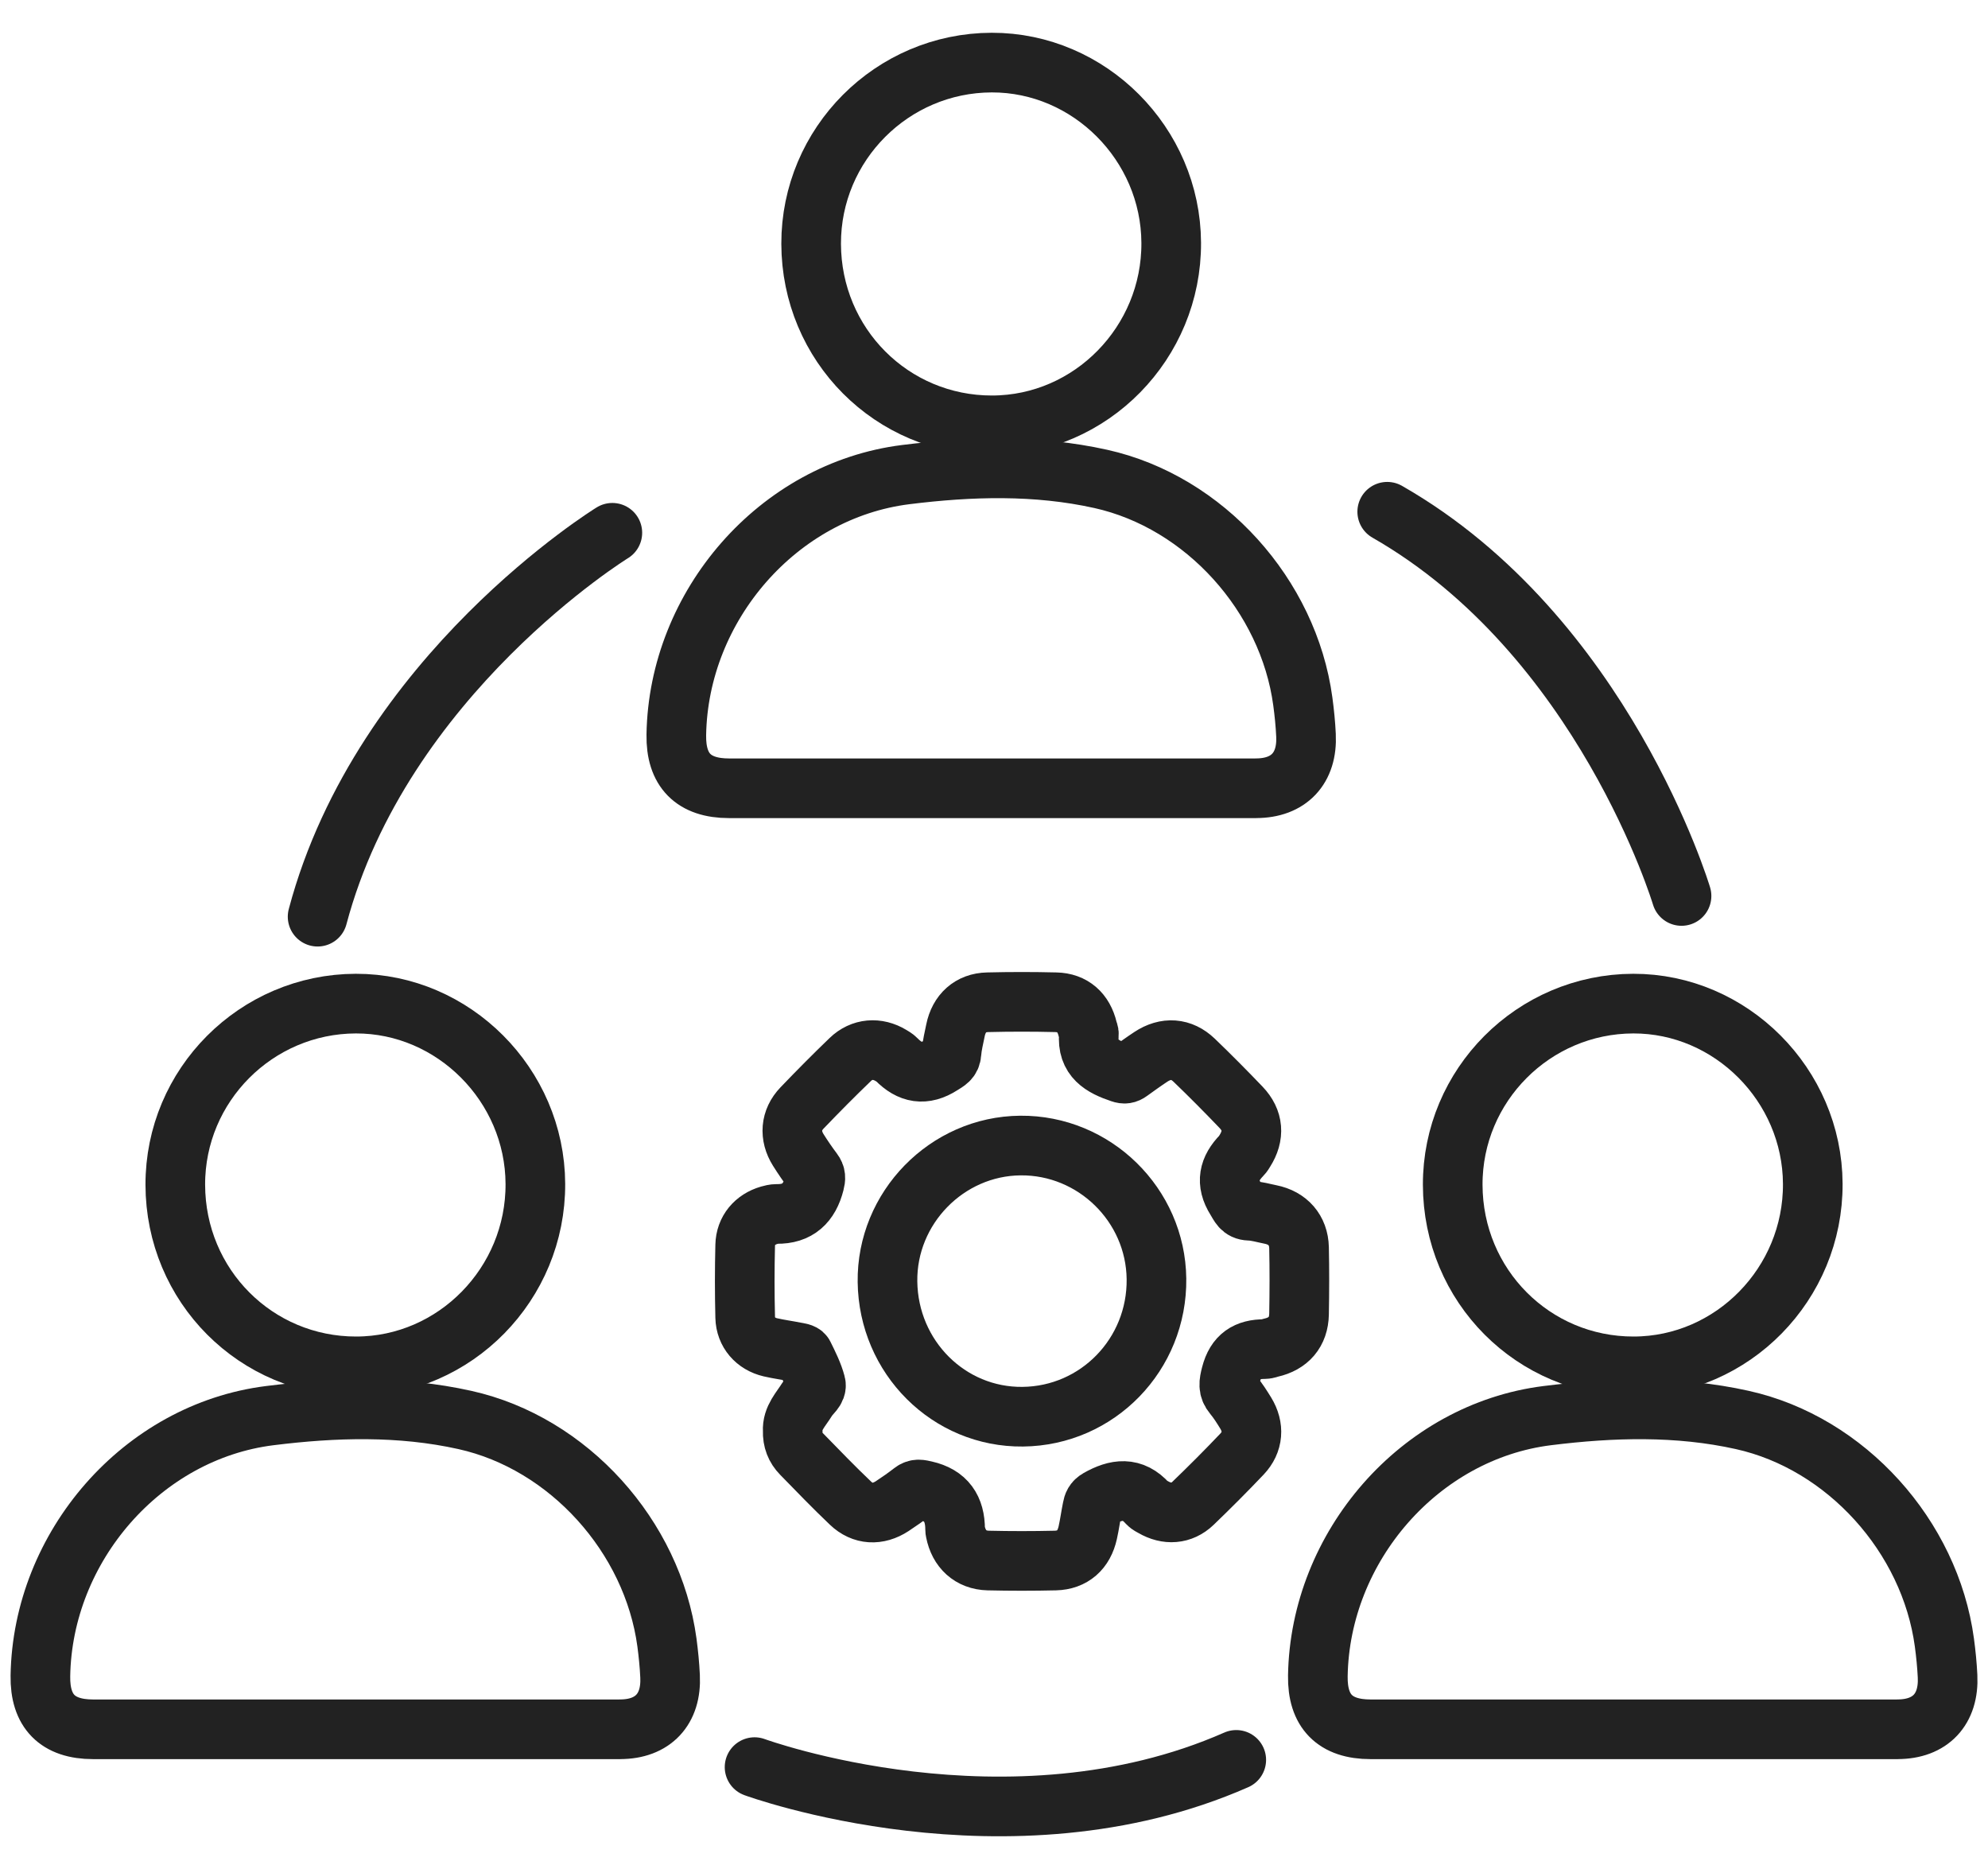
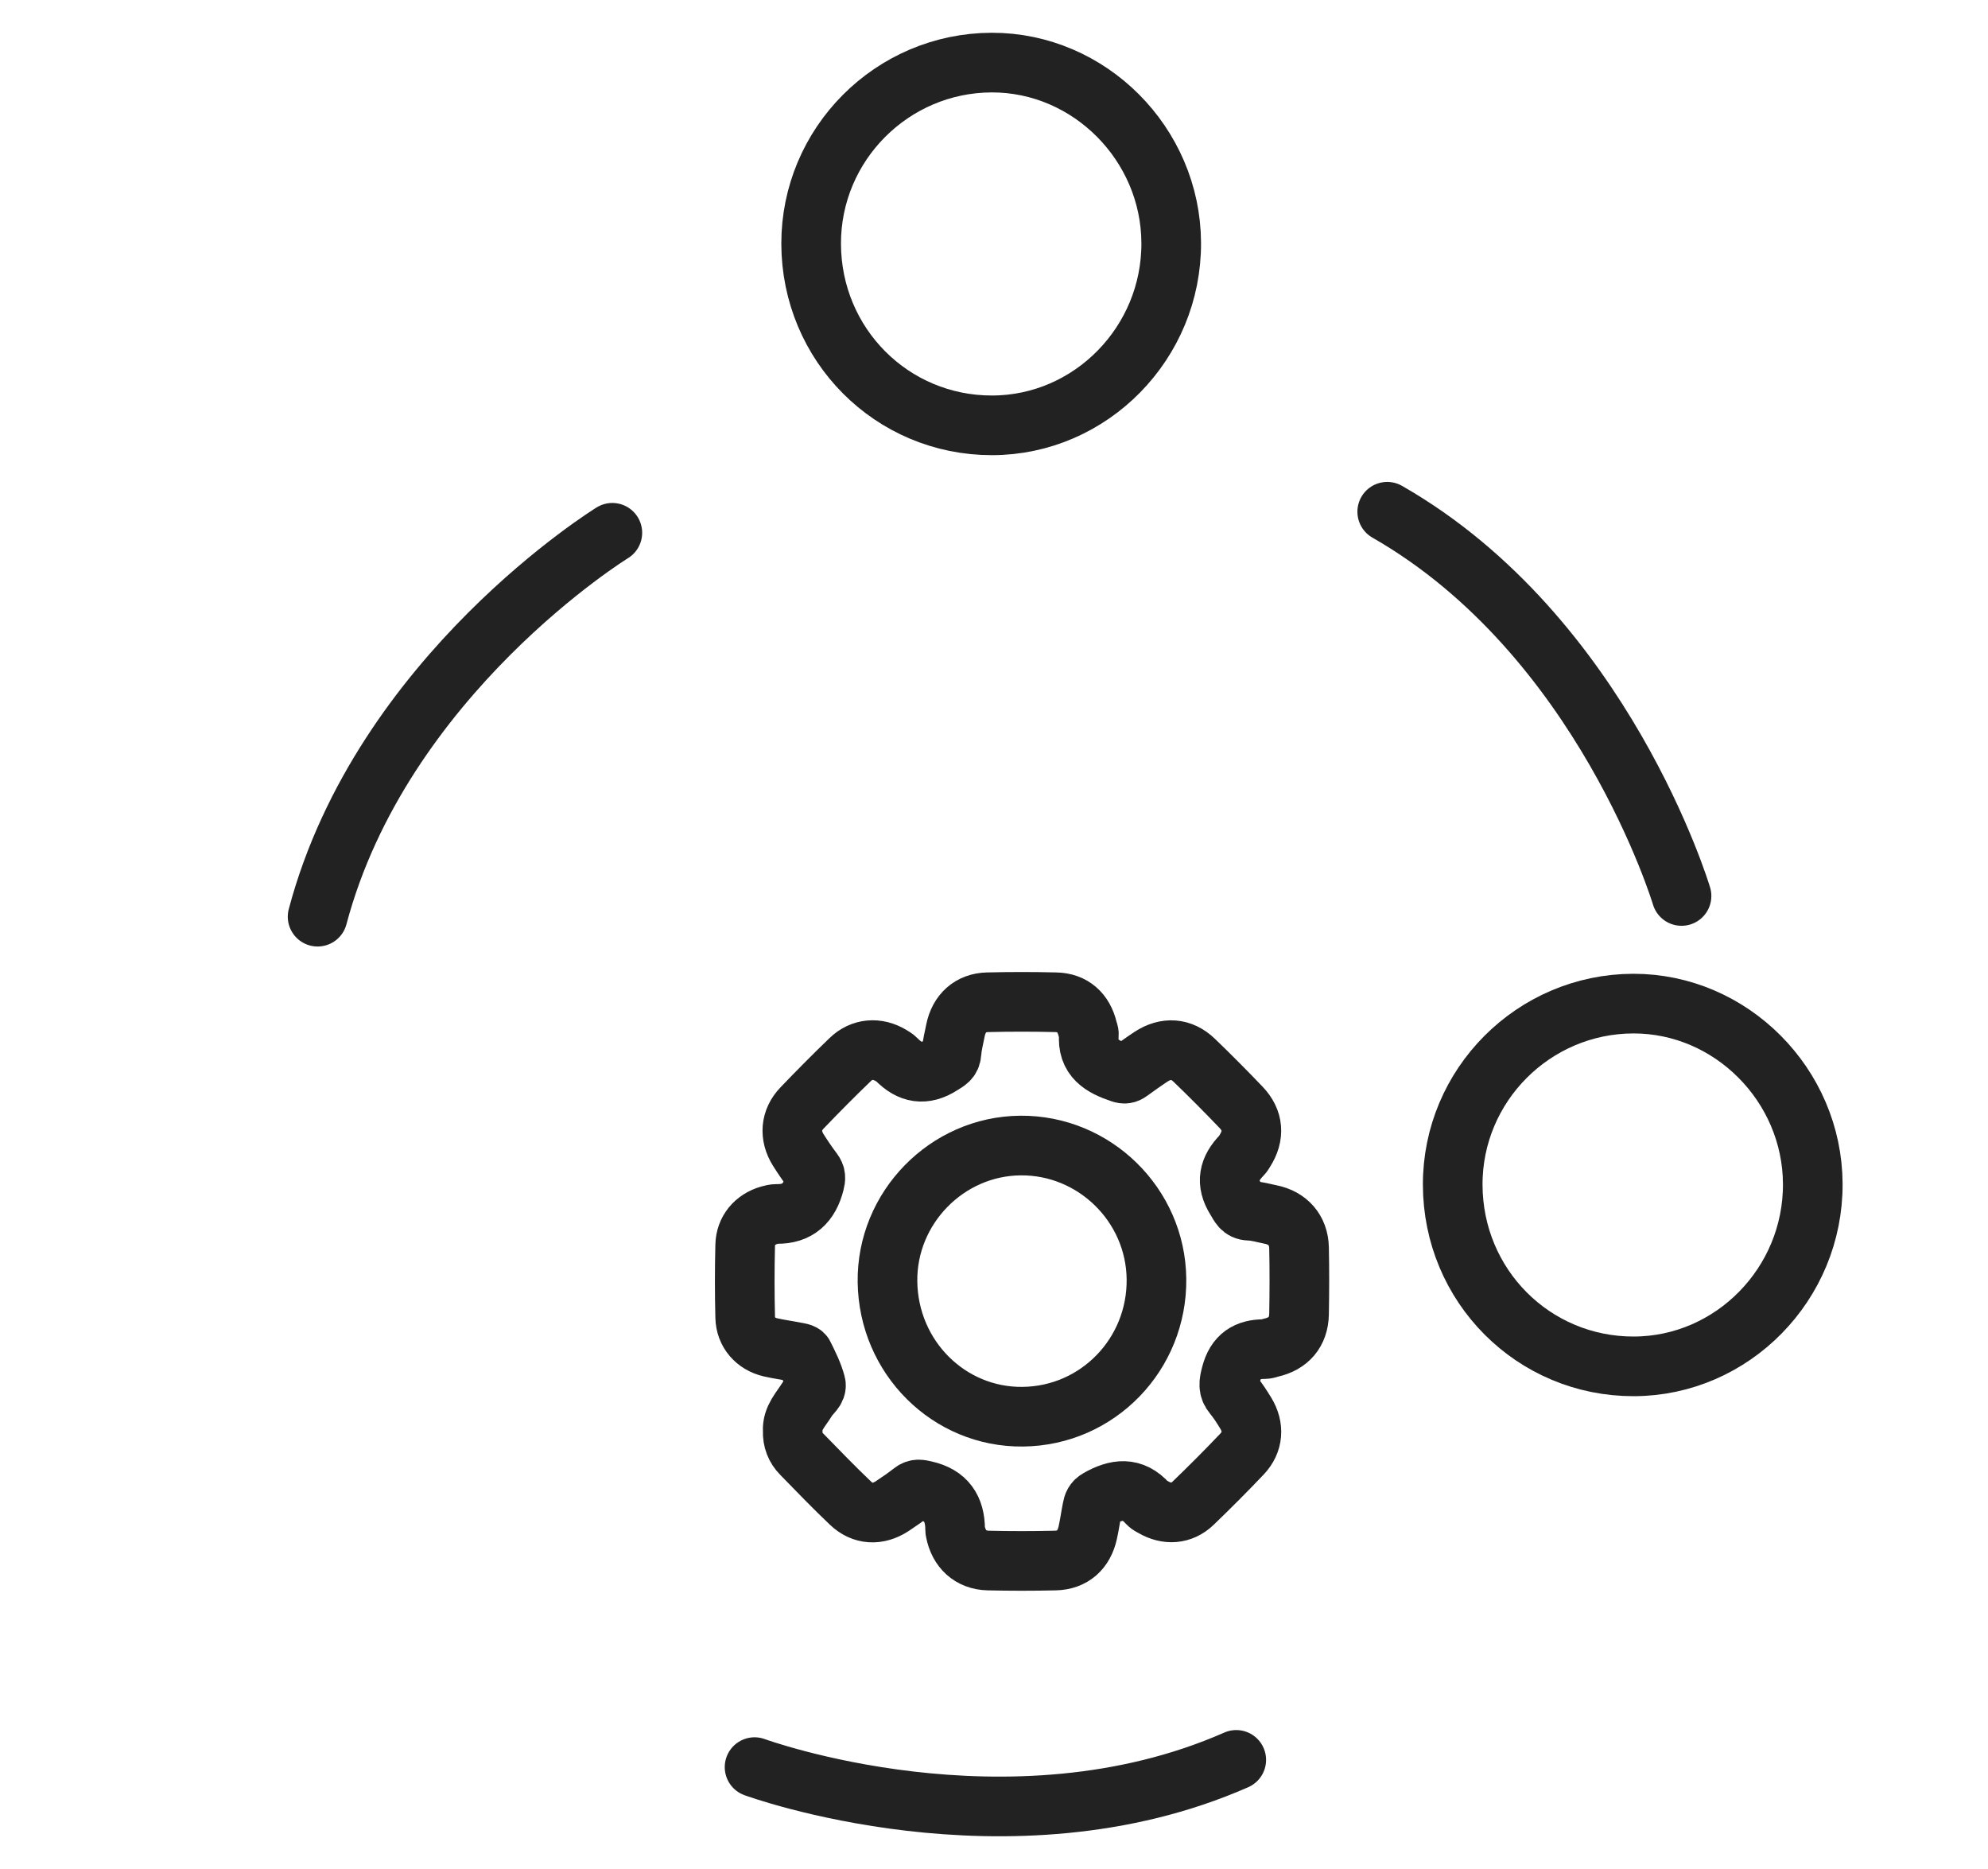
<svg xmlns="http://www.w3.org/2000/svg" width="50" height="47" viewBox="0 0 50 47" fill="none">
  <g clip-path="url(#clip0_2510_7425)">
    <path d="M32.672 33.046C32.663 33.499 32.408 33.791 31.967 33.89C31.914 33.903 31.861 33.926 31.808 33.926C31.362 33.924 31.08 34.098 30.96 34.569C30.907 34.776 30.881 34.917 31.02 35.083C31.137 35.222 31.234 35.378 31.33 35.533C31.547 35.888 31.521 36.266 31.238 36.565C30.837 36.987 30.425 37.4 30.005 37.804C29.719 38.079 29.348 38.1 29.002 37.898C28.955 37.871 28.901 37.847 28.866 37.809C28.485 37.378 28.072 37.441 27.624 37.695C27.514 37.758 27.491 37.83 27.473 37.924C27.431 38.129 27.404 38.337 27.358 38.542C27.261 38.979 26.978 39.232 26.541 39.243C25.979 39.256 25.416 39.256 24.855 39.243C24.412 39.232 24.115 38.954 24.029 38.515C24.024 38.498 24.022 38.478 24.022 38.461C24.022 37.939 23.799 37.603 23.27 37.484C23.146 37.456 23.057 37.43 22.95 37.513C22.785 37.641 22.614 37.761 22.44 37.875C22.082 38.109 21.697 38.092 21.391 37.8C20.969 37.399 20.564 36.978 20.158 36.562C20.006 36.407 19.93 36.214 19.938 35.984C19.918 35.66 20.146 35.442 20.301 35.188C20.379 35.058 20.556 34.95 20.517 34.799C20.451 34.546 20.329 34.306 20.213 34.071C20.19 34.026 20.087 34.014 20.018 34.001C19.804 33.958 19.588 33.93 19.376 33.881C19.006 33.795 18.751 33.507 18.742 33.125C18.727 32.522 18.727 31.919 18.742 31.316C18.75 30.942 18.988 30.665 19.344 30.561C19.405 30.544 19.468 30.527 19.53 30.527C20.066 30.537 20.357 30.254 20.486 29.75C20.517 29.631 20.52 29.552 20.447 29.456C20.316 29.282 20.192 29.101 20.076 28.916C19.852 28.558 19.881 28.165 20.172 27.862C20.568 27.449 20.972 27.041 21.385 26.644C21.675 26.363 22.067 26.335 22.41 26.543C22.456 26.572 22.506 26.597 22.544 26.637C22.888 26.99 23.251 27.058 23.684 26.778C23.814 26.694 23.919 26.653 23.931 26.476C23.945 26.286 23.994 26.098 24.031 25.911C24.118 25.481 24.409 25.213 24.841 25.204C25.412 25.19 25.983 25.19 26.555 25.204C26.98 25.213 27.256 25.462 27.356 25.884C27.367 25.928 27.392 25.973 27.387 26.017C27.332 26.612 27.722 26.825 28.191 26.982C28.282 27.014 28.339 27.003 28.409 26.952C28.586 26.825 28.762 26.697 28.944 26.577C29.322 26.328 29.715 26.353 30.036 26.663C30.436 27.047 30.827 27.442 31.211 27.843C31.528 28.174 31.554 28.554 31.309 28.942C31.285 28.98 31.262 29.022 31.231 29.053C30.904 29.387 30.819 29.737 31.087 30.162C31.177 30.306 31.218 30.439 31.421 30.446C31.6 30.451 31.778 30.506 31.956 30.541C32.389 30.628 32.662 30.933 32.672 31.377C32.684 31.935 32.682 32.492 32.672 33.049V33.046Z" stroke="#222222" stroke-width="1.5" stroke-linecap="round" stroke-linejoin="round" />
    <path d="M25.724 35.626C23.865 35.647 22.345 34.132 22.321 32.232C22.297 30.376 23.814 28.822 25.665 28.807C27.524 28.791 29.064 30.3 29.086 32.159C29.109 34.057 27.608 35.606 25.724 35.626Z" stroke="#222222" stroke-width="1.5" stroke-linecap="round" stroke-linejoin="round" />
-     <path d="M15.598 43.486C16.42 43.486 16.894 42.984 16.853 42.153C16.84 41.869 16.811 41.585 16.774 41.303C16.413 38.637 14.304 36.288 11.691 35.708C10.069 35.347 8.414 35.396 6.786 35.599C3.576 36 1.069 38.894 1.016 42.144C1.001 43.034 1.448 43.487 2.342 43.487H15.596L15.598 43.486Z" stroke="#222222" stroke-width="1.5" stroke-linecap="round" stroke-linejoin="round" />
-     <path d="M4.409 29.794C4.403 27.29 6.443 25.244 8.95 25.238C11.407 25.233 13.453 27.284 13.465 29.768C13.478 32.284 11.445 34.356 8.961 34.36C6.439 34.364 4.414 32.333 4.409 29.794Z" stroke="#222222" stroke-width="1.5" stroke-linecap="round" stroke-linejoin="round" />
-     <path d="M47.727 43.486C48.549 43.486 49.023 42.984 48.983 42.153C48.969 41.869 48.941 41.585 48.903 41.303C48.542 38.637 46.434 36.288 43.82 35.708C42.199 35.347 40.544 35.396 38.915 35.599C35.705 36 33.198 38.894 33.145 42.144C33.13 43.034 33.577 43.487 34.471 43.487H47.726L47.727 43.486Z" stroke="#222222" stroke-width="1.5" stroke-linecap="round" stroke-linejoin="round" />
    <path d="M36.537 29.794C36.531 27.29 38.571 25.244 41.078 25.238C43.535 25.233 45.581 27.284 45.593 29.768C45.606 32.284 43.573 34.356 41.089 34.36C38.567 34.364 36.542 32.333 36.537 29.794Z" stroke="#222222" stroke-width="1.5" stroke-linecap="round" stroke-linejoin="round" />
-     <path d="M31.592 19.822C32.414 19.822 32.888 19.32 32.847 18.489C32.834 18.205 32.805 17.921 32.767 17.639C32.407 14.973 30.298 12.624 27.685 12.043C26.063 11.683 24.408 11.732 22.78 11.935C19.57 12.336 17.062 15.23 17.01 18.48C16.995 19.37 17.442 19.823 18.336 19.823H31.59L31.592 19.822Z" stroke="#222222" stroke-width="1.5" stroke-linecap="round" stroke-linejoin="round" />
    <path d="M20.401 6.13C20.396 3.626 22.436 1.58 24.943 1.574C27.4 1.569 29.445 3.619 29.457 6.104C29.471 8.62 27.438 10.692 24.953 10.696C22.432 10.7 20.407 8.669 20.401 6.13Z" stroke="#222222" stroke-width="1.5" stroke-linecap="round" stroke-linejoin="round" />
    <path d="M18.978 44.438C18.978 44.438 25.358 46.78 31.093 44.256" stroke="#222222" stroke-width="1.5" stroke-linecap="round" stroke-linejoin="round" />
    <path d="M15.401 13.398C15.401 13.398 9.605 16.963 7.988 23.052" stroke="#222222" stroke-width="1.5" stroke-linecap="round" stroke-linejoin="round" />
    <path d="M42.292 22.531C42.292 22.531 40.332 15.982 34.89 12.869" stroke="#222222" stroke-width="1.5" stroke-linecap="round" stroke-linejoin="round" />
  </g>
  <defs>
    <clipPath id="clip0_2510_7425">
      <rect width="50" height="47" fill="white" />
    </clipPath>
  </defs>
</svg>